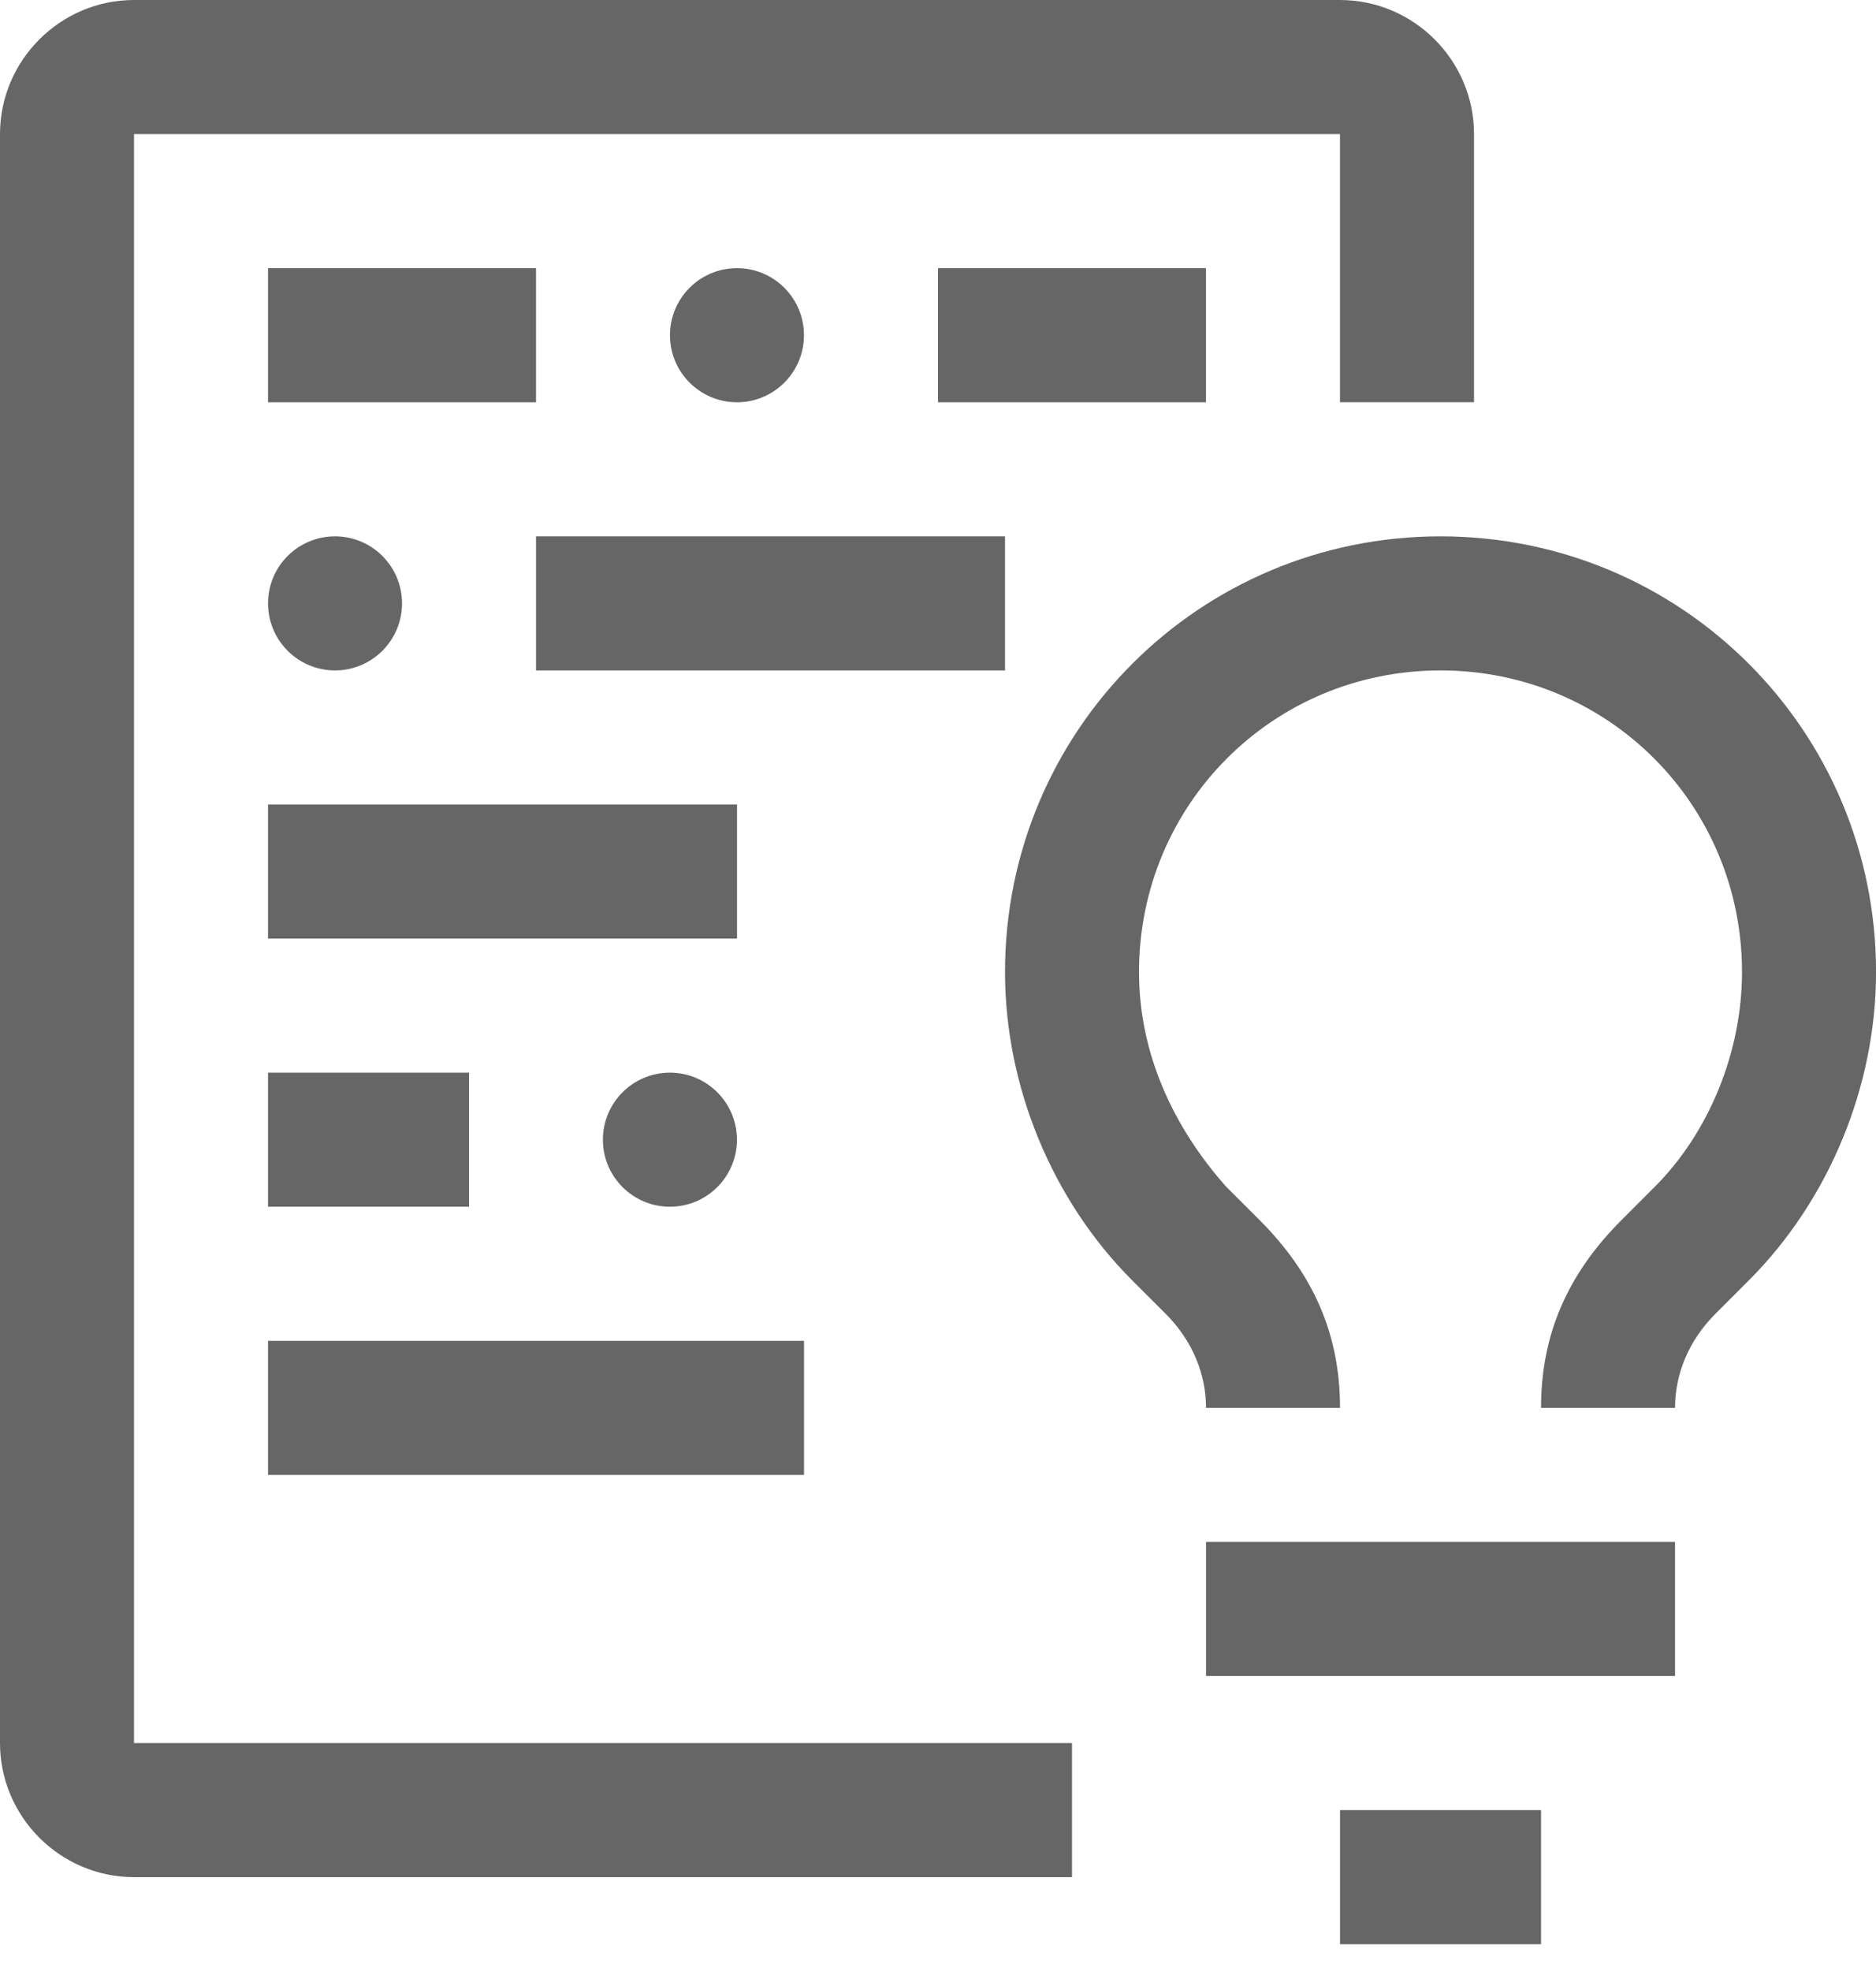
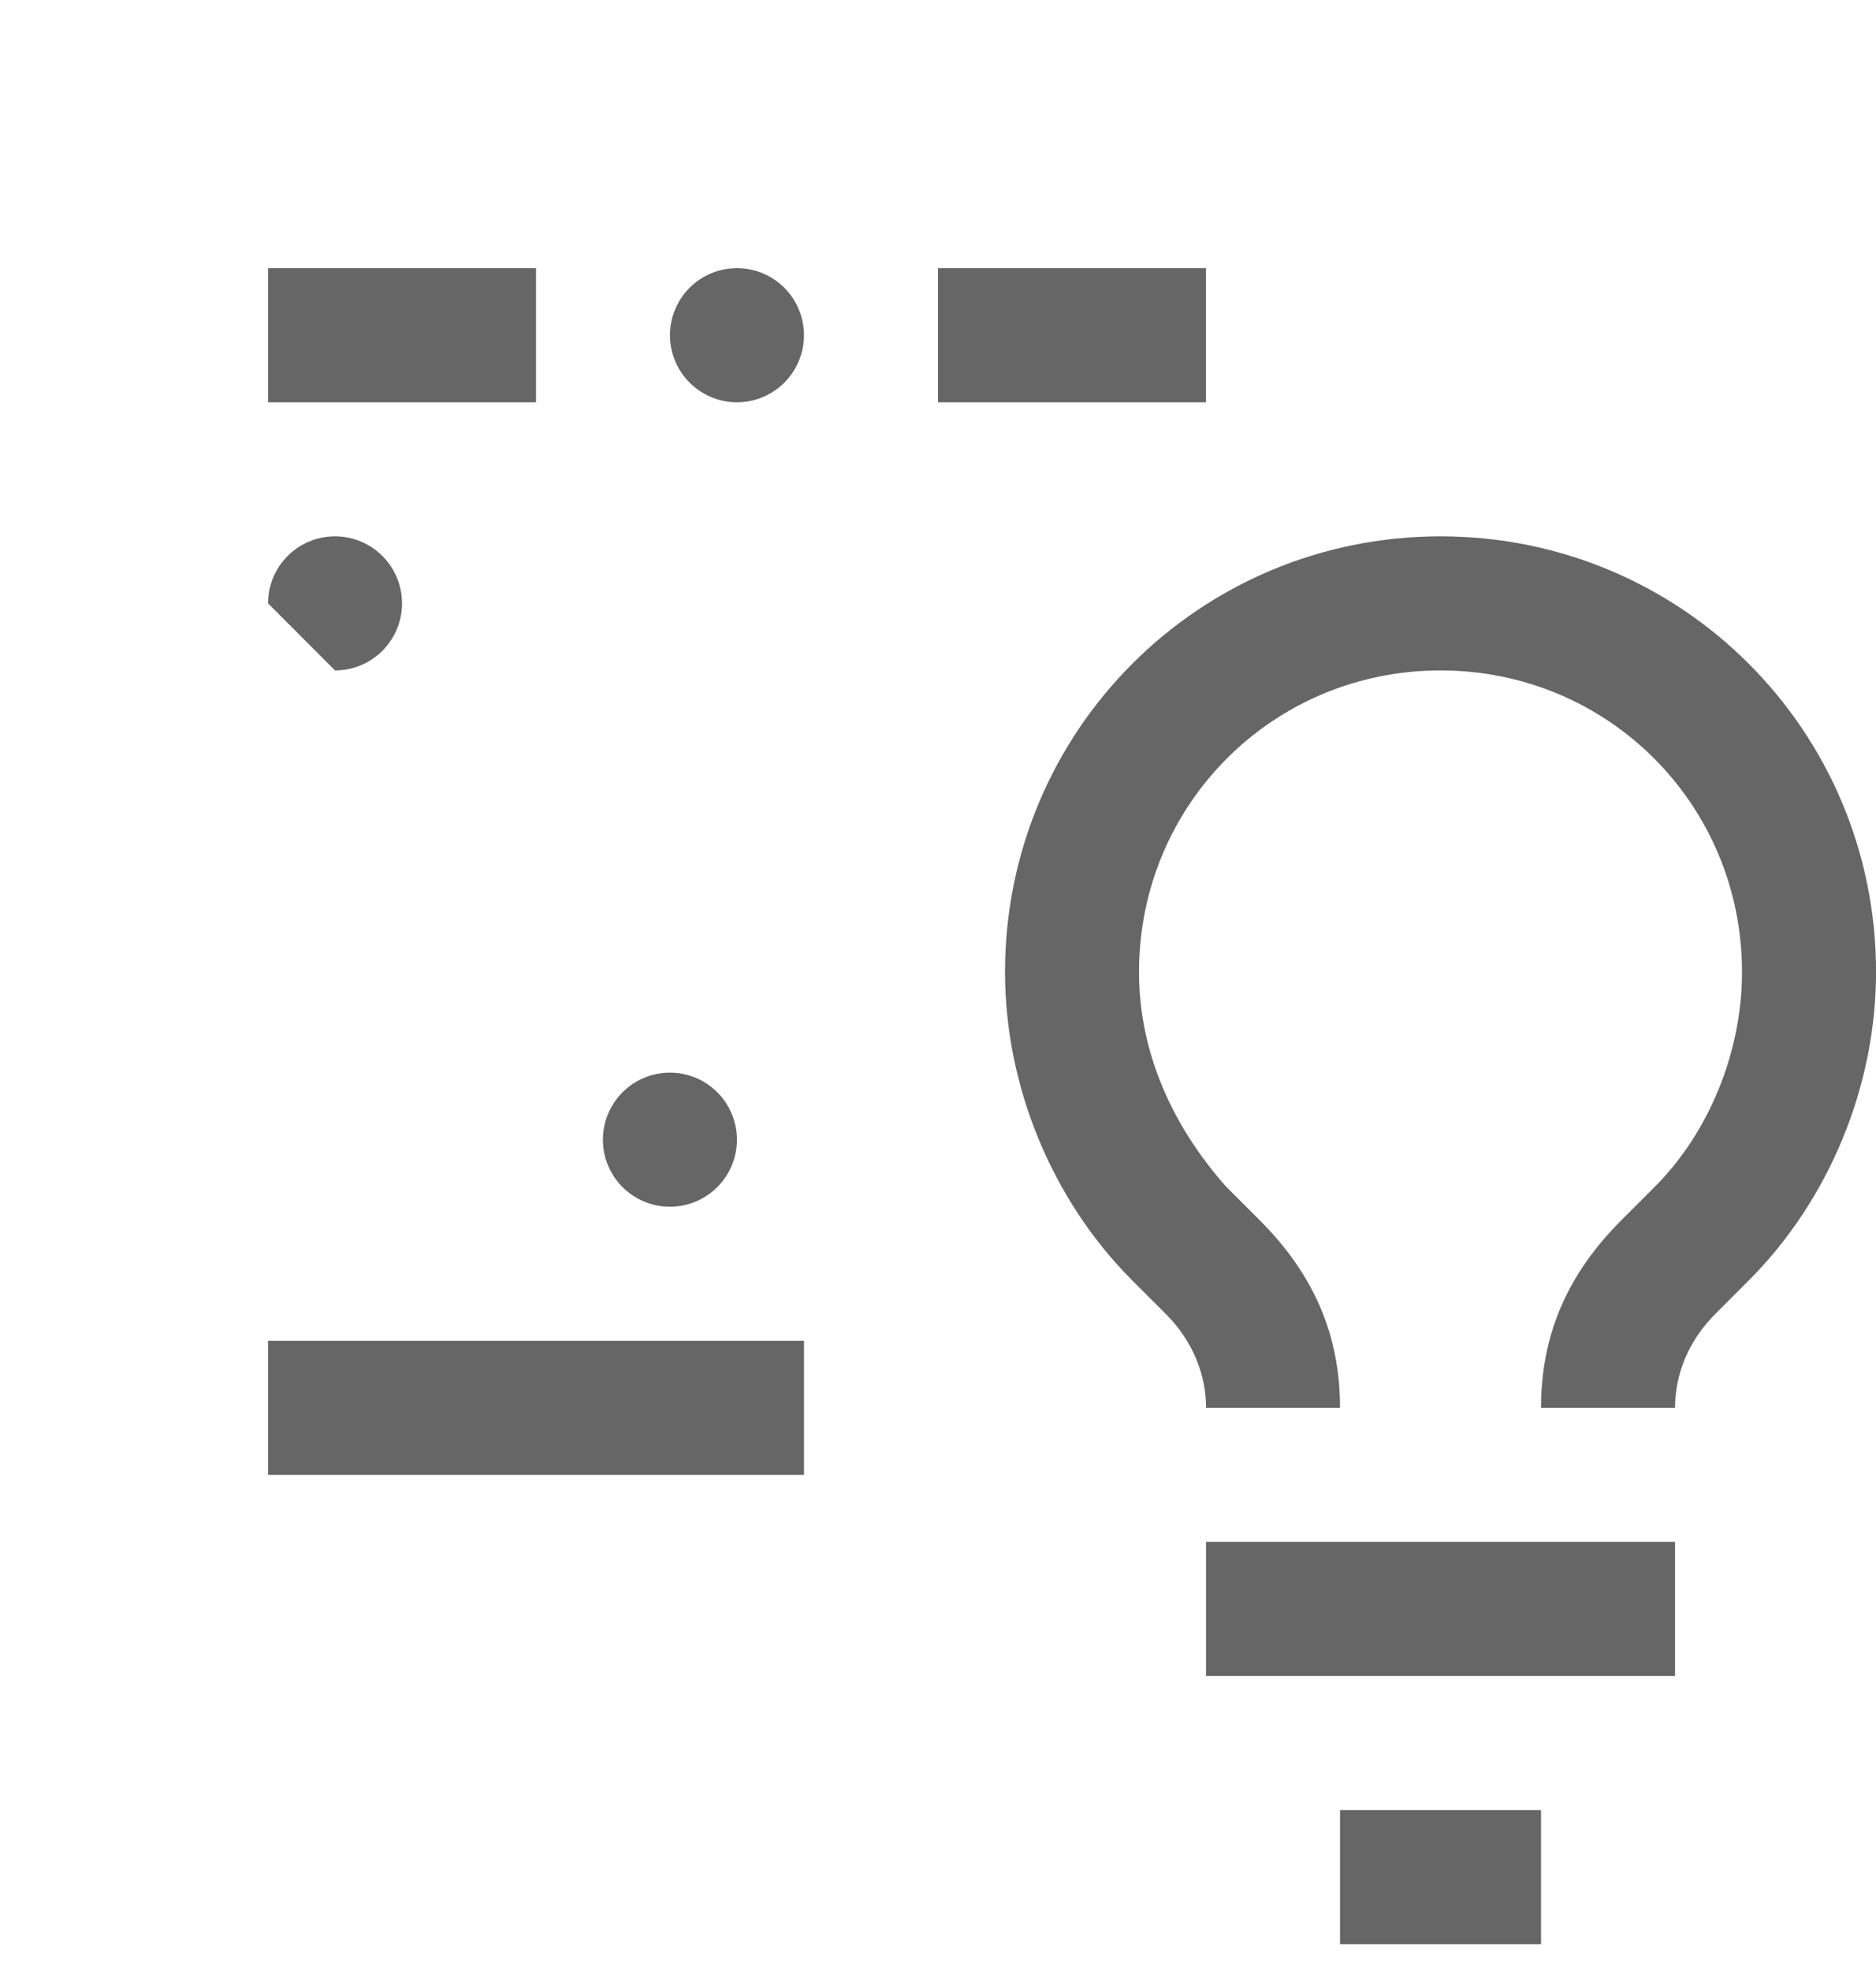
<svg xmlns="http://www.w3.org/2000/svg" width="40" height="42" viewBox="0 0 40 42" fill="none">
  <path d="M25.715 32.857H35.715V35.714H25.715V32.857ZM28.572 38.572H32.858V41.429H28.572V38.572ZM35.715 30H32.858C32.858 28.429 33.429 27.143 34.572 26L35.286 25.286C36.429 24.143 37.143 22.429 37.143 20.714C37.143 17.143 34.286 14.286 30.715 14.286C27.143 14.286 24.286 17.143 24.286 20.714C24.286 22.429 25.001 24 26.143 25.286L26.858 26C28.001 27.143 28.572 28.429 28.572 30H25.715C25.715 29.286 25.429 28.572 24.858 28L24.143 27.286C22.429 25.572 21.429 23.143 21.429 20.714C21.429 15.572 25.572 11.429 30.715 11.429C35.858 11.429 40.001 15.572 40.001 20.714C40.001 23.143 39.001 25.572 37.286 27.286L36.572 28C36.001 28.572 35.715 29.286 35.715 30ZM5.715 28.572H17.143V31.429H5.715V28.572Z" fill="#666666" />
  <path d="M14.284 25.714C15.073 25.714 15.713 25.075 15.713 24.286C15.713 23.497 15.073 22.857 14.284 22.857C13.495 22.857 12.855 23.497 12.855 24.286C12.855 25.075 13.495 25.714 14.284 25.714Z" fill="#666666" />
-   <path d="M5.715 22.857H10.001V25.714H5.715V22.857ZM5.715 17.143H15.715V20H5.715V17.143ZM11.429 11.429H21.429V14.286H11.429V11.429Z" fill="#666666" />
-   <path d="M7.143 14.286C7.932 14.286 8.572 13.646 8.572 12.857C8.572 12.068 7.932 11.429 7.143 11.429C6.354 11.429 5.715 12.068 5.715 12.857C5.715 13.646 6.354 14.286 7.143 14.286Z" fill="#666666" />
+   <path d="M7.143 14.286C7.932 14.286 8.572 13.646 8.572 12.857C8.572 12.068 7.932 11.429 7.143 11.429C6.354 11.429 5.715 12.068 5.715 12.857Z" fill="#666666" />
  <path d="M20 5.714H25.714V8.572H20V5.714Z" fill="#666666" />
  <path d="M15.714 8.572C16.503 8.572 17.142 7.932 17.142 7.143C17.142 6.354 16.503 5.714 15.714 5.714C14.925 5.714 14.285 6.354 14.285 7.143C14.285 7.932 14.925 8.572 15.714 8.572Z" fill="#666666" />
  <path d="M5.715 5.714H11.429V8.572H5.715V5.714Z" fill="#666666" />
-   <path d="M22.857 37.143H2.857V2.857H28.571V8.571H31.429V2.857C31.429 1.286 30.143 0 28.571 0H2.857C1.286 0 0 1.286 0 2.857V37.143C0 38.714 1.286 40 2.857 40H22.857V37.143Z" fill="#666666" />
</svg>